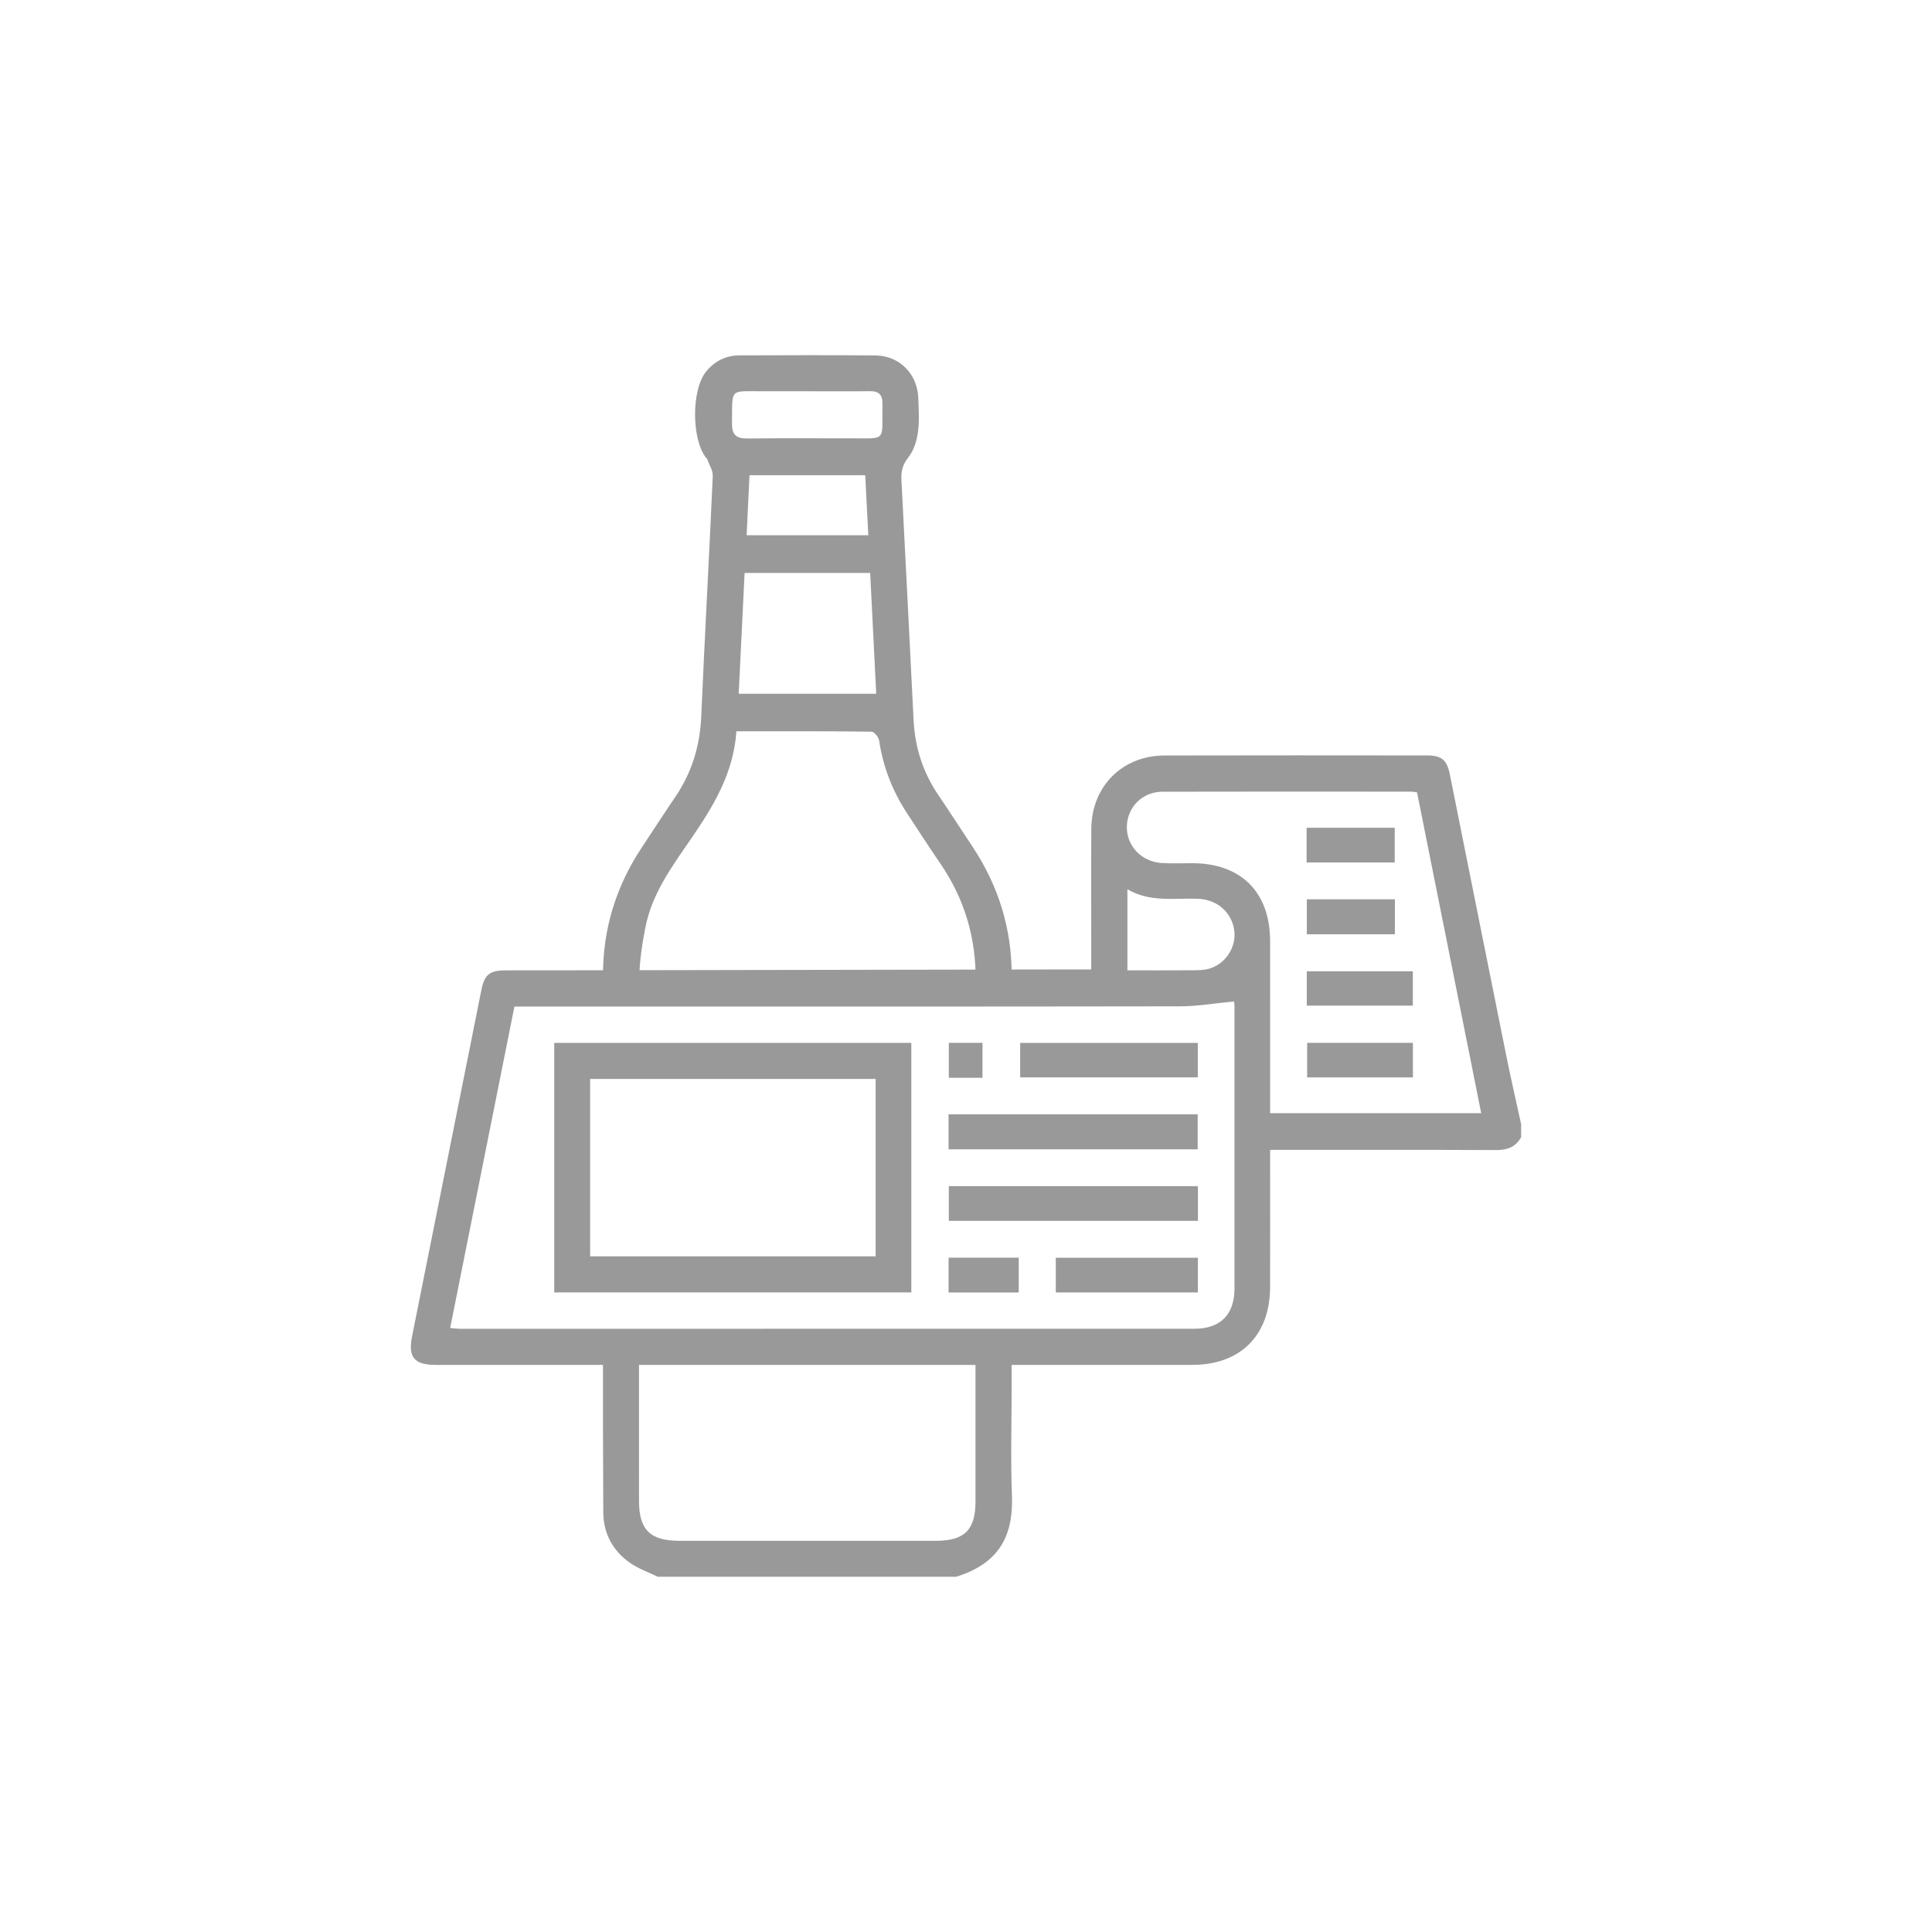
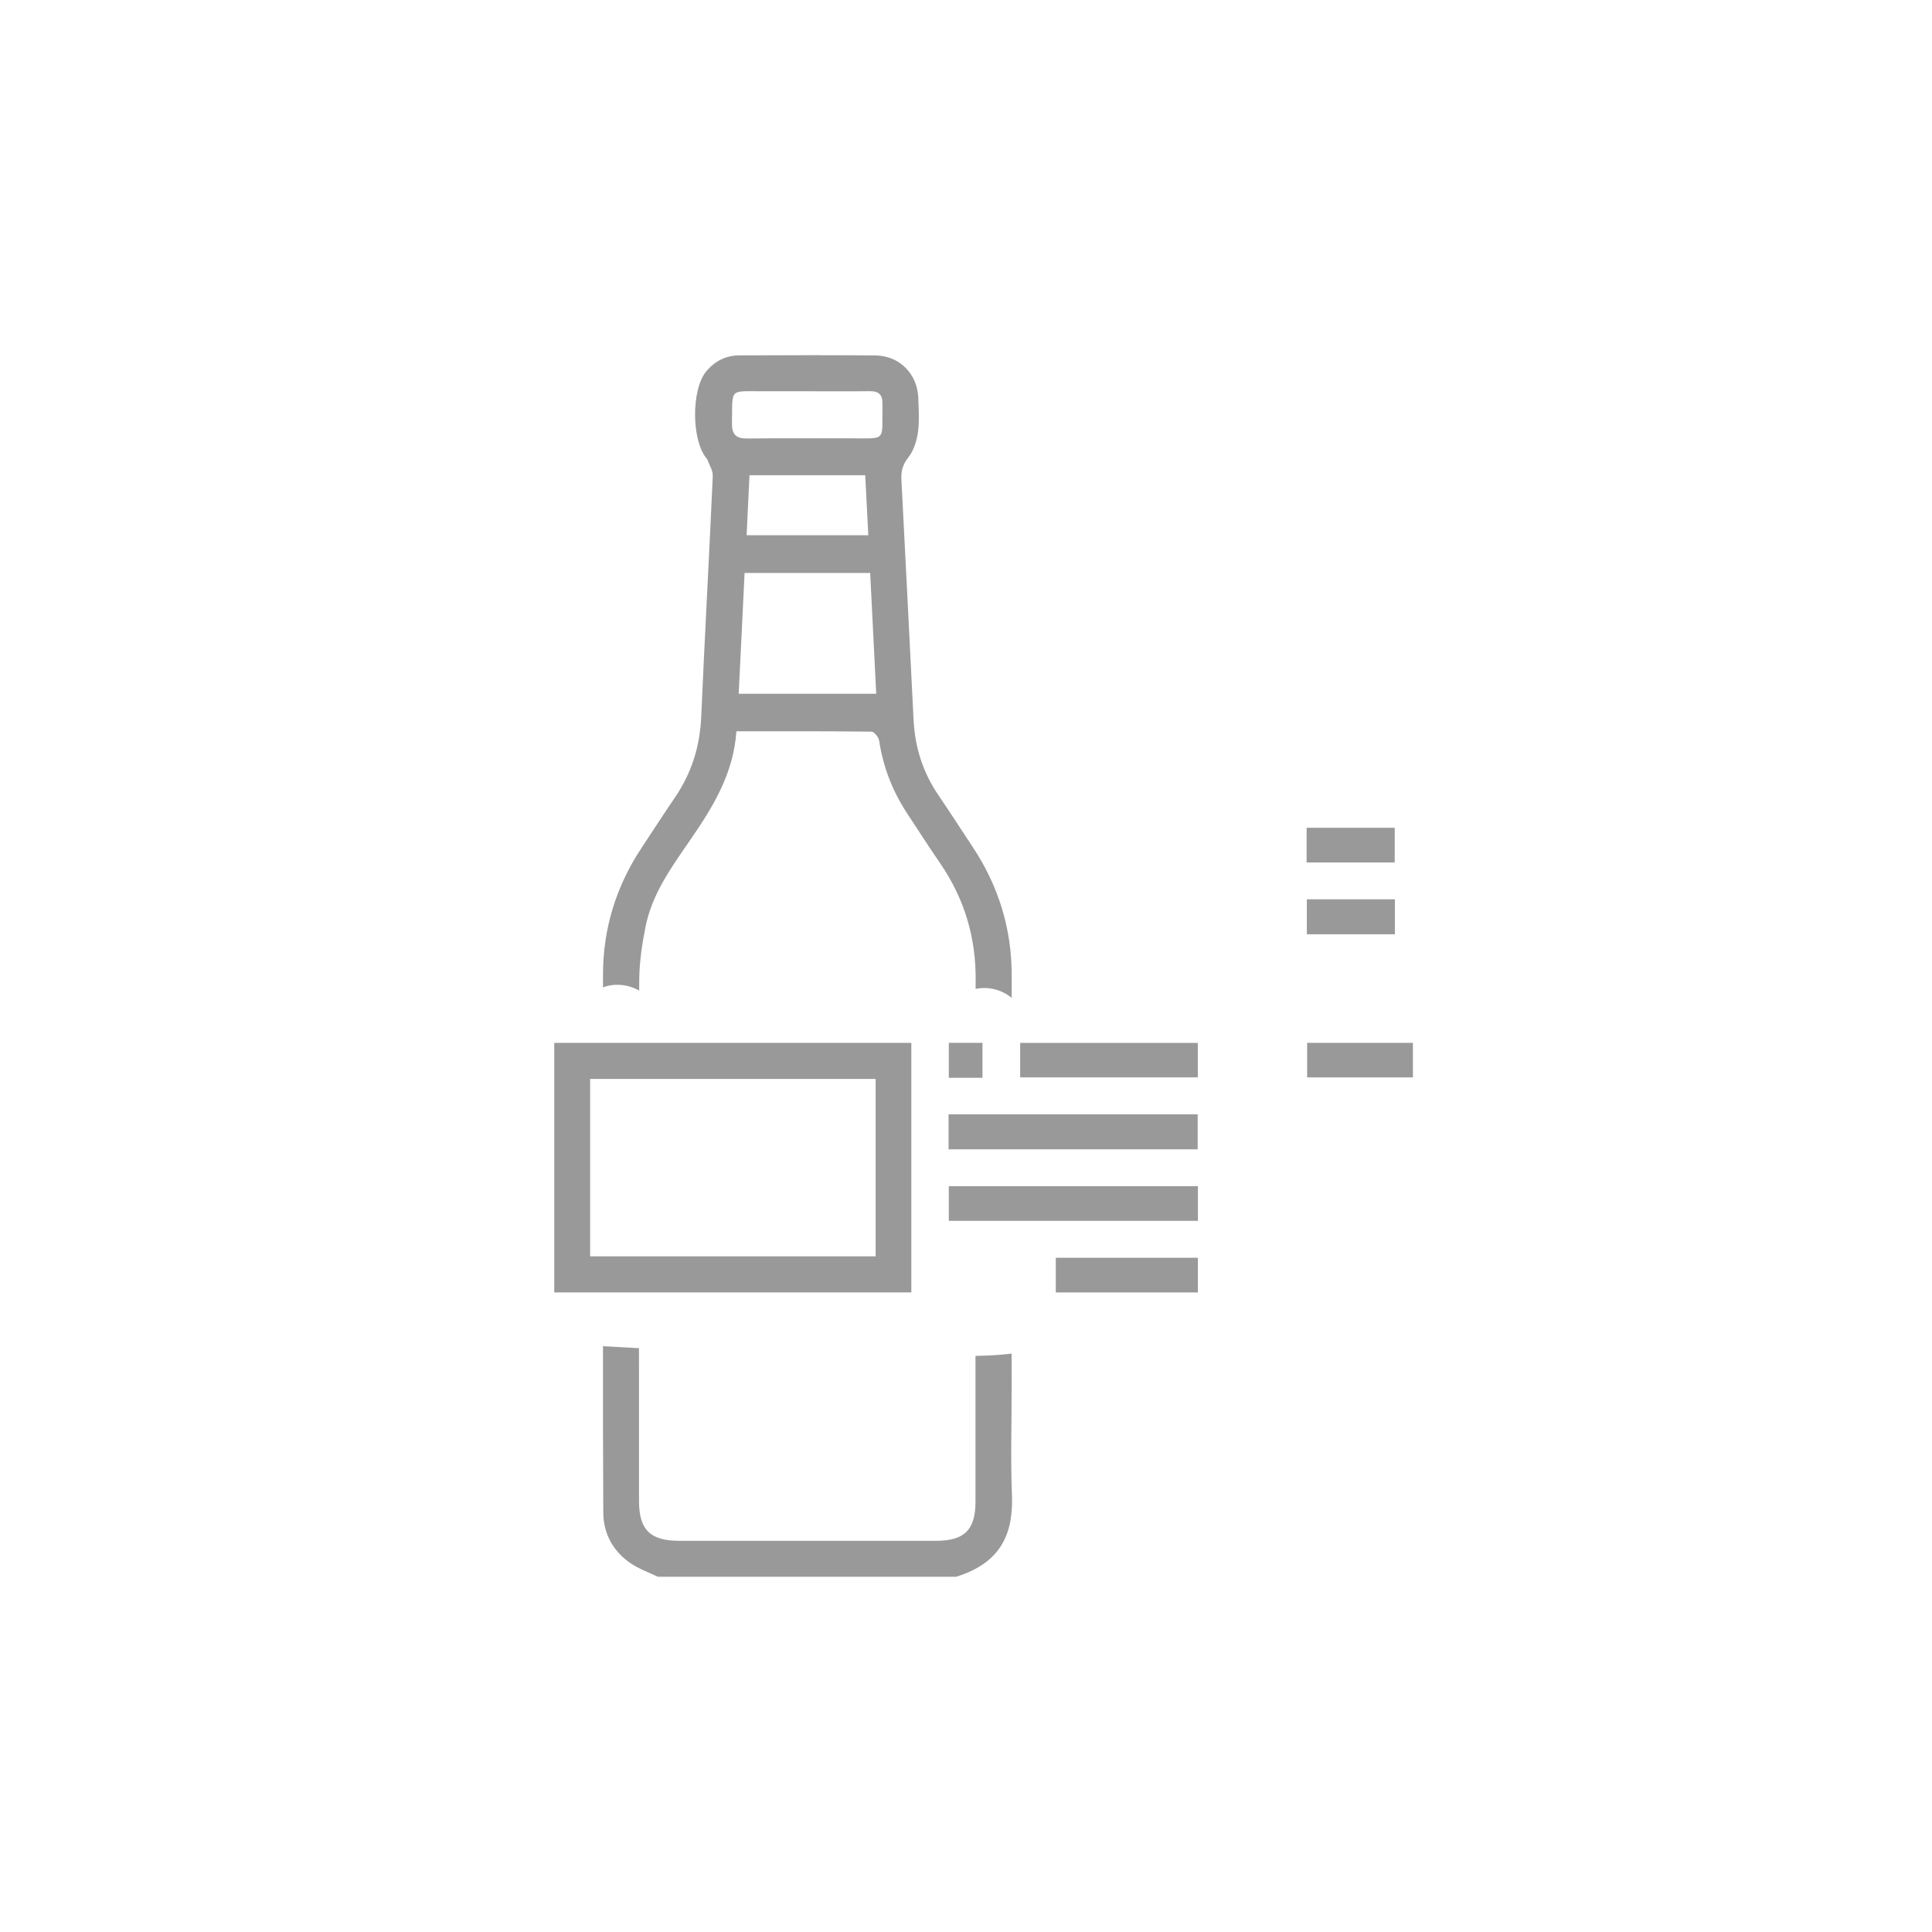
<svg xmlns="http://www.w3.org/2000/svg" id="Capa_1" data-name="Capa 1" version="1.1" viewBox="0 0 1300 1300">
  <defs>
    <style>
      .cls-1 {
        fill: #000;
      }

      .cls-1, .cls-2 {
        stroke-width: 0px;
      }

      .cls-2 {
        fill: #010101;
      }

      .cls-3 {
        opacity: .4;
      }
    </style>
  </defs>
  <g class="cls-3">
    <g>
      <path class="cls-2" d="M680.72,934.88c0-8.02-.02-16.04-.02-24.06-8.09.98-16.34,1.4-24.31,1.51,0,32.64,0,65.29,0,97.93,0,19.18-7.39,26.52-26.68,26.52-57.49.01-114.97.01-172.46,0-19.79,0-27.28-7.39-27.28-26.94,0-34.22-.02-68.44-.02-102.67-8.07-.42-16.14-.86-24.21-1.35-.03,37.35-.03,74.69.2,112.03.09,14.12,6.58,25.93,18.3,33.99,5.59,3.85,12.25,6.14,18.42,9.14h200.67c31.2-9.6,38.6-30.18,37.58-55.54-.94-23.49-.2-47.05-.2-70.58Z" />
      <path class="cls-2" d="M656.49,665.39c8.1-1.7,17.52.34,24.24,6.08,0-4.93,0-9.87.01-14.8.09-31.69-8.84-60.56-26.32-86.89-7.69-11.58-15.19-23.28-23.01-34.77-10.36-15.22-15.74-32.04-16.67-50.32-2.74-53.95-5.35-107.91-8.19-161.85-.31-5.87.87-10.31,4.73-15.18,3.56-4.5,5.56-10.91,6.37-16.75,1.06-7.61.52-15.49.23-23.23-.59-16.11-12.68-28.35-28.81-28.51-30.49-.29-60.98-.14-91.48-.05-9.08.03-16.61,3.82-22.37,10.78-10.15,12.23-9.98,46.27.16,58.5.17.21.43.38.51.61,1.32,3.77,3.89,7.61,3.72,11.32-2.41,53.97-5.42,107.9-7.77,161.87-.86,19.82-6.38,37.75-17.5,54.11-7.66,11.27-15.06,22.73-22.59,34.09-17.13,25.88-25.97,54.29-26.01,85.36,0,2.87,0,5.75,0,8.63,7.43-2.92,16.83-2.17,24.34,2.18.03-2.69.03-5.37.06-8.06.14-11.65,1.94-23.41,4.21-34.88,4.44-22.35,17.7-40.44,30.27-58.7,15.12-21.96,28.96-44.38,30.89-72.88,31.11,0,61.03-.11,90.95.27,1.79.02,4.76,3.74,5.1,6.05,2.67,17.77,9.01,34.02,18.85,48.97,7.35,11.16,14.56,22.42,22.13,33.43,16.4,23.89,24.25,50.14,23.95,79.2-.02,1.81,0,3.62-.02,5.43ZM497.05,466.82c1.31-26.77,2.63-53.79,3.97-81.28h84.5c1.36,27.24,2.7,53.88,4.07,81.28h-92.53ZM502.38,360.15c.64-13.46,1.27-26.66,1.93-40.39h77.88c.71,13.67,1.38,26.7,2.08,40.39h-81.89ZM571.74,294.94c-22.96.08-45.91-.17-68.86.12-7.57.1-10.48-2.64-10.35-10.32.41-24.1-2.28-21.37,21.45-21.47,9.88-.04,19.75,0,29.63,0,13.88,0,27.76.12,41.64-.05,6.11-.08,8.65,2.41,8.54,8.61-.49,25.86,3.53,23.03-22.04,23.12Z" />
    </g>
    <g>
-       <path class="cls-1" d="M1013.4,709.64c-12.68-62.84-25.21-125.72-37.83-188.57-1.96-9.76-5.56-12.74-15.42-12.75-58.85-.03-117.7-.13-176.55.03-28.51.08-49.11,20.81-49.28,49.37-.17,28.7-.04,57.39-.04,86.09v8.52h-24.34l-337.52.59c-11.34,0-21.97-.05-32.6.02-10.3.06-13.86,2.94-15.9,13.12-15.57,77.65-31.11,155.3-46.62,232.96-2.86,14.31,1.37,19.37,15.95,19.39,18.25.02,36.49,0,54.74,0,0,0,424.44.05,454.36,0,32.38-.07,52.2-19.9,52.27-52.36.06-27.98.01-55.95.01-83.93v-8.38h9.63c47.44,0,94.88-.1,142.31.11,7.51.03,13.3-1.88,16.96-8.68v-8.76c-3.39-15.58-6.99-31.13-10.14-46.76ZM803.7,894.1c-164.67.05-329.35.03-494.02.01-1.9,0-3.8-.27-6.78-.5,14.45-72.27,28.8-144.04,43.24-216.32h9.91c145.94,0,291.89.08,437.83-.15,11.93-.02,23.85-2.1,36.47-3.29,0,.06.32,2.07.32,4.08.03,63,.04,126,0,189-.01,17.59-9.41,27.15-26.99,27.16ZM758.61,652.92v-54.54c15.27,8.94,31.51,5.79,47.34,6.37,13.09.48,22.96,9.12,24.58,21.5,1.45,11.1-5.96,22.52-17.14,25.62-3.66,1.02-7.67.97-11.52,1-14.27.11-28.55.04-43.25.04ZM854.64,749.02v-8.57c0-35.76.04-71.52-.01-107.27-.05-32.75-19.48-52.23-52.07-52.35-7.05-.03-14.14.34-21.16-.16-13.52-.96-23.42-11.65-23.17-24.45.25-13.06,10.41-23.45,23.93-23.49,55.95-.16,111.9-.06,167.84-.04.94,0,1.89.24,3.49.47,14.35,71.77,28.71,143.56,43.17,215.87h-142.03Z" />
      <path class="cls-1" d="M613.21,701.73v167.91h-240.27v-167.91h240.27ZM397.08,845.36h192.11v-119.37h-192.11v119.37Z" />
      <path class="cls-1" d="M638.26,773.35v-23.55h167.64v23.55h-167.64Z" />
      <path class="cls-1" d="M806.05,798.14v23.34h-167.61v-23.34h167.61Z" />
      <path class="cls-1" d="M805.98,701.75v23.19h-119.53v-23.19h119.53Z" />
      <path class="cls-1" d="M806.03,846.32v23.34h-95.6v-23.34h95.6Z" />
-       <path class="cls-1" d="M638.28,869.69v-23.43h47.2v23.43h-47.2Z" />
      <path class="cls-1" d="M661.09,725.22h-22.65v-23.52h22.65v23.52Z" />
-       <path class="cls-1" d="M950.66,653.55v23.12h-71.35v-23.12h71.35Z" />
+       <path class="cls-1" d="M950.66,653.55v23.12h-71.35h71.35Z" />
      <path class="cls-1" d="M950.72,701.72v23.24h-71.17v-23.24h71.17Z" />
      <path class="cls-1" d="M879.19,580.33v-23.34h59.29v23.34h-59.29Z" />
      <path class="cls-1" d="M879.34,605.12h59.25v23.54h-59.25v-23.54Z" />
    </g>
  </g>
</svg>